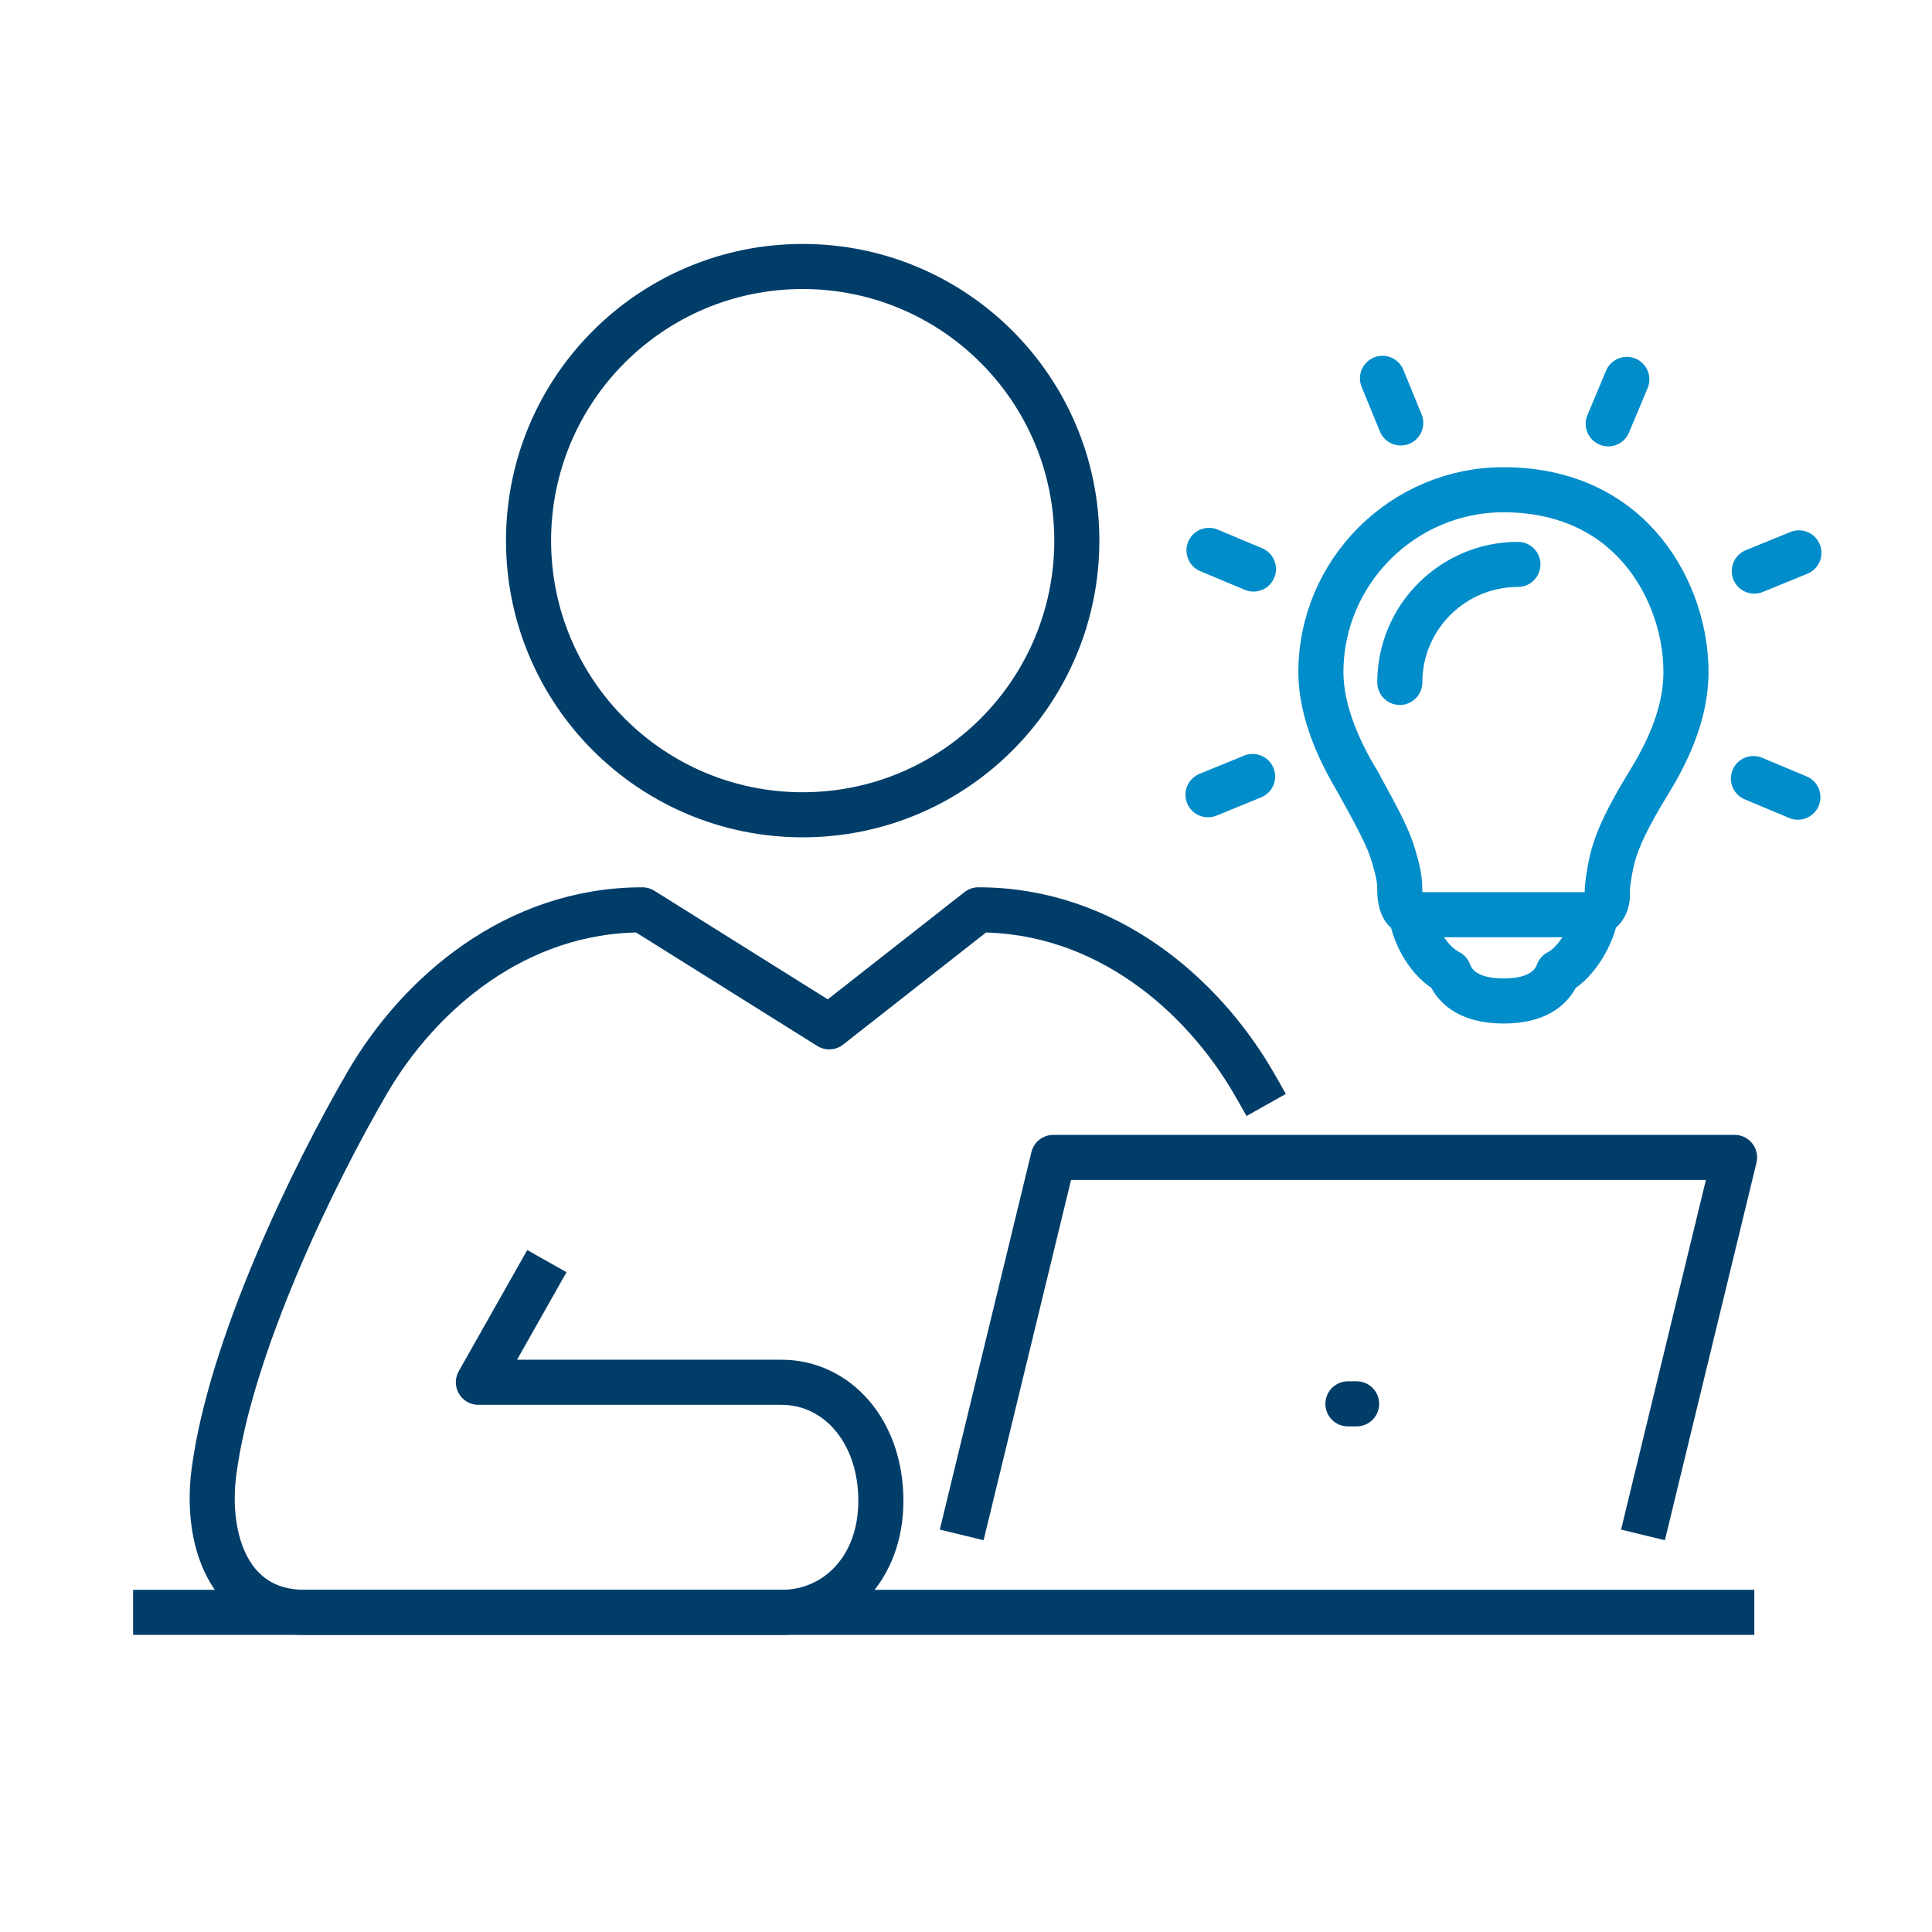
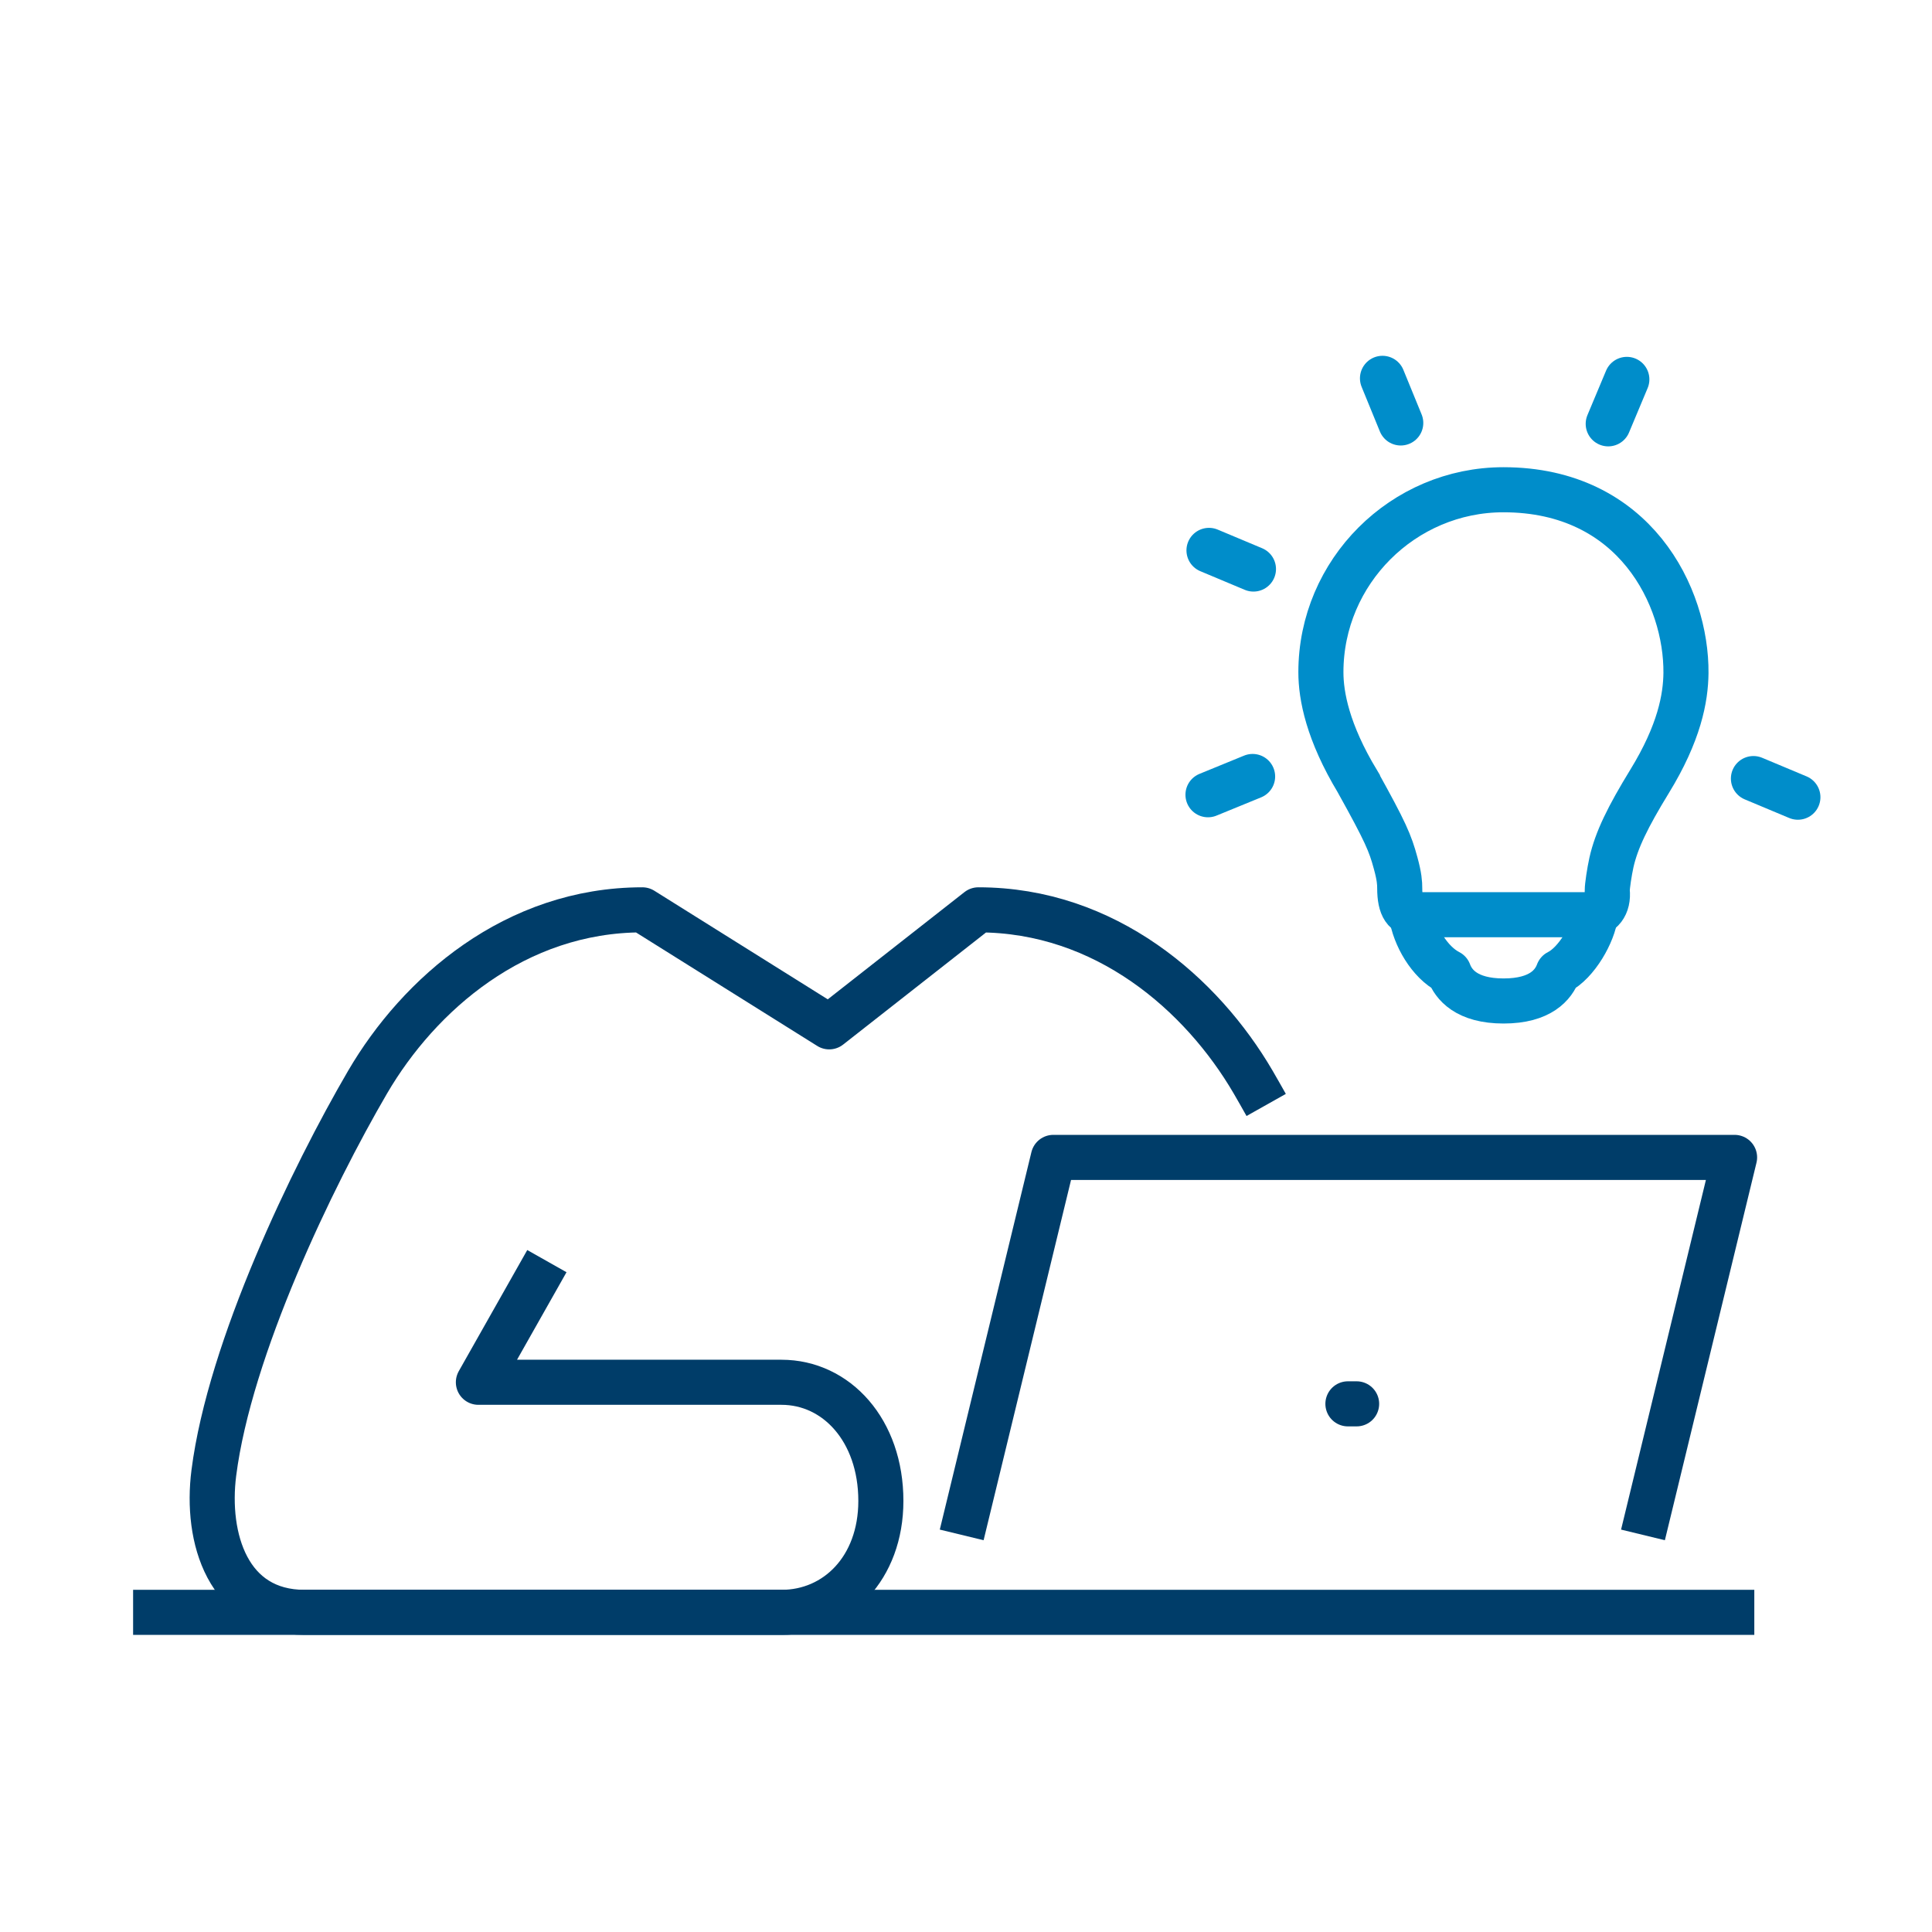
<svg xmlns="http://www.w3.org/2000/svg" id="a" viewBox="0 0 75 75">
  <defs>
    <style>.b,.c,.d,.e,.f,.g{fill:none;stroke-width:1.75px;}.b,.d,.e{stroke-linejoin:round;}.b,.e,.f{stroke:#003d69;}.c,.d,.e{stroke-linecap:round;}.c,.d,.g{stroke:#008dca;}.c,.f,.g{stroke-miterlimit:10;}</style>
  </defs>
  <path class="g" d="m52.698,30.339c1.093,1.968,1.268,2.382,1.48,3.164.147.534.159.782.159.977,0,.746.217,1.029.67,1.029h6.716c.425,0,.734-.352.67-.933,0-.182.083-.733.162-1.091.195-.874.643-1.782,1.479-3.148,1.158-1.886,1.404-3.238,1.415-4.207.028-2.964-1.987-7.118-7.086-7.118-3.896,0-7.086,3.186-7.086,7.083,0,.921.266,2.328,1.421,4.243Z" />
-   <path class="c" d="m58.925,21.91c-2.529,0-4.585,2.054-4.585,4.582" />
  <path class="d" d="m54.791,35.509c.119.832.7,1.843,1.455,2.228.177.482.682,1.121,2.123,1.121s1.941-.636,2.119-1.118c.721-.358,1.369-1.52,1.45-2.227" />
  <line class="c" x1="63.154" y1="14.728" x2="62.431" y2="16.453" />
  <line class="c" x1="53.668" y1="14.687" x2="54.377" y2="16.419" />
  <line class="c" x1="46.933" y1="21.366" x2="48.659" y2="22.09" />
  <line class="c" x1="68.068" y1="30.224" x2="69.794" y2="30.947" />
  <line class="c" x1="46.894" y1="30.852" x2="48.626" y2="30.143" />
-   <line class="c" x1="68.101" y1="22.17" x2="69.833" y2="21.462" />
  <line class="b" x1="68.102" y1="62.591" x2="5.167" y2="62.591" />
  <path class="b" d="m21.23,48.957l-2.659,4.703h11.767c2.13,0,3.857,1.863,3.857,4.605,0,2.614-1.727,4.327-3.857,4.327H11.827c-2.98,0-3.85-2.88-3.526-5.414.617-4.839,3.822-11.493,5.97-15.172,1.994-3.412,5.733-6.686,10.666-6.686l7.253,4.542,5.79-4.542c4.936,0,8.674,3.273,10.667,6.686.163.28.331.577.506.888" />
  <polyline class="b" points="63.78 59.585 67.336 44.93 40.89 44.93 37.333 59.585" />
  <line class="e" x1="52.664" y1="54.497" x2="52.326" y2="54.497" />
-   <path class="f" d="m20.518,20.985c0,5.88,4.762,10.645,10.642,10.645s10.642-4.765,10.642-10.645-4.767-10.64-10.642-10.64-10.642,4.762-10.642,10.64Z" />
</svg>